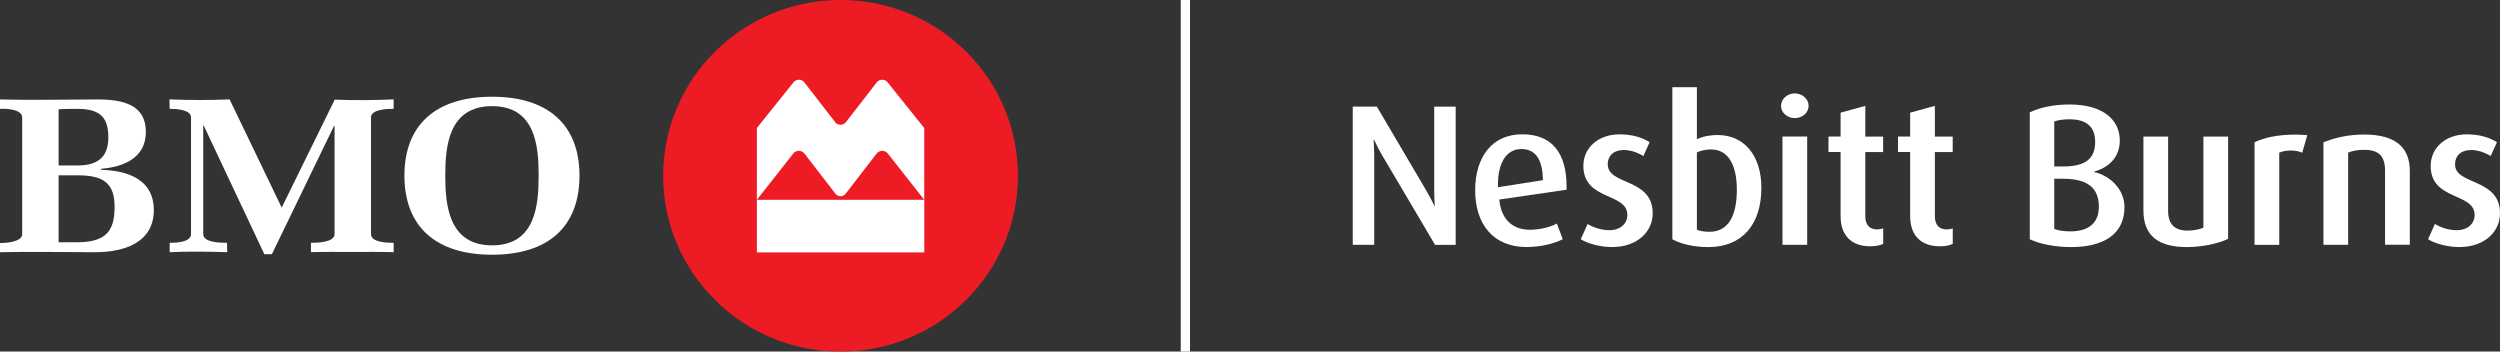
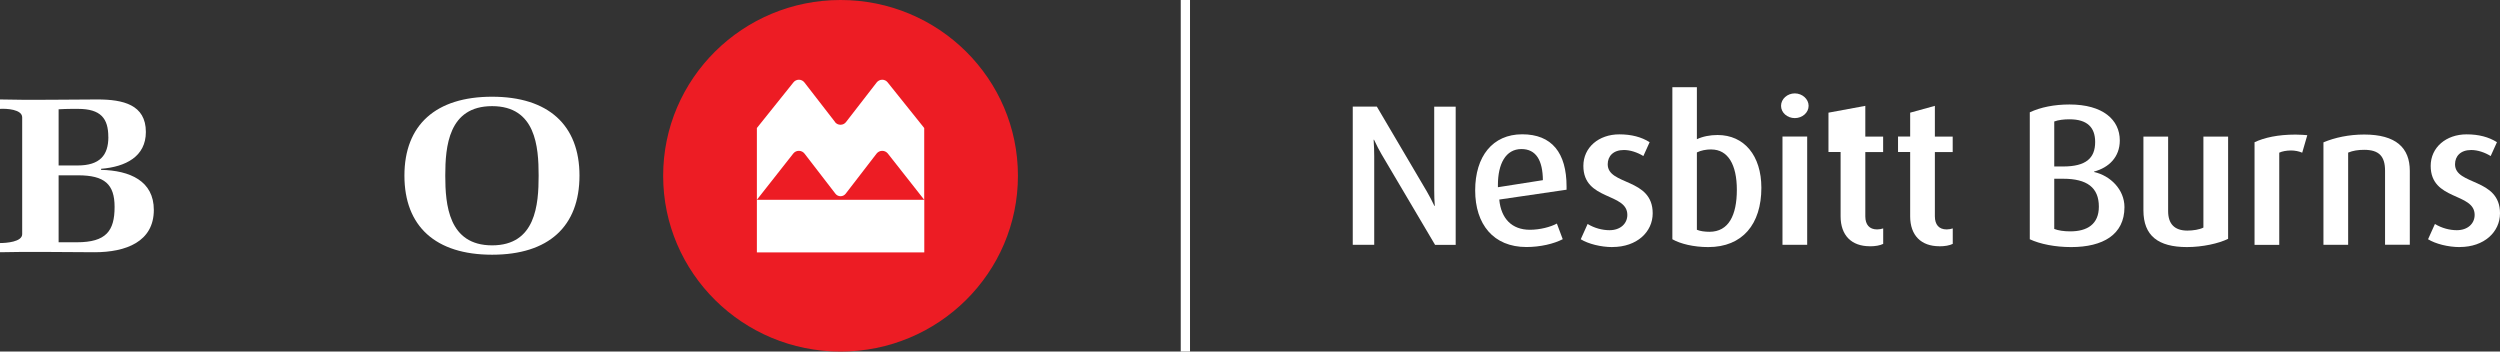
<svg xmlns="http://www.w3.org/2000/svg" width="256" height="36" viewBox="0 0 256 36" fill="none">
  <rect x="0" y="0" width="256" height="36" fill="#333333" stroke="none" />
  <path d="M86.072 0C76.047 0 67.907 8.059 67.907 18C67.907 27.941 76.047 36 86.072 36C96.098 36 104.237 27.941 104.237 18C104.237 8.059 96.104 0 86.072 0Z" fill="#ED1C24" />
  <path d="M85.521 12.508L82.367 8.436C82.238 8.272 82.036 8.163 81.81 8.163C81.583 8.163 81.387 8.266 81.258 8.424L77.504 13.109V20.458L81.234 15.718C81.369 15.548 81.571 15.445 81.804 15.445C82.036 15.445 82.245 15.554 82.379 15.724L85.546 19.833C85.668 19.991 85.858 20.094 86.072 20.094C86.287 20.094 86.477 19.991 86.599 19.833L89.765 15.724C89.9 15.554 90.108 15.445 90.341 15.445C90.574 15.445 90.776 15.554 90.911 15.718L94.64 20.458V13.109L90.886 8.424C90.757 8.266 90.561 8.163 90.341 8.163C90.121 8.163 89.906 8.272 89.778 8.436L86.624 12.508C86.495 12.672 86.293 12.775 86.066 12.775C85.84 12.775 85.638 12.672 85.509 12.508H85.521ZM94.647 25.847H77.504V20.458H94.647V25.847Z" fill="white" />
  <path d="M11.097 14.025C11.097 15.9 10.228 16.944 7.943 16.944H6.002V11.191C6.247 11.167 7.08 11.149 7.325 11.149H7.992C10.326 11.149 11.091 12.132 11.091 14.025H11.097ZM15.752 21.496C15.752 18.528 13.308 17.46 10.35 17.393V17.284C12.867 17.084 14.937 16.034 14.937 13.515C14.937 10.712 12.598 10.184 9.977 10.184C6.829 10.184 3.136 10.269 0 10.184V11.149C0.661 11.106 2.272 11.191 2.272 12.022V23.978C2.272 24.779 0.619 24.888 0 24.888V25.829C3.038 25.75 6.633 25.829 9.683 25.829C12.892 25.829 15.752 24.755 15.752 21.496ZM11.734 21.192C11.734 23.644 10.871 24.809 7.87 24.809H6.002V17.952H7.992C10.718 17.952 11.734 18.868 11.734 21.192Z" fill="white" />
-   <path d="M36.067 25.798C34.658 25.798 33.249 25.78 31.841 25.823V24.864C32.484 24.864 34.26 24.827 34.26 23.972V12.878H34.211L27.842 26.029H27.07L20.86 12.854H20.811V23.972C20.811 24.846 22.575 24.864 23.242 24.864L23.267 25.823C21.509 25.768 19.108 25.732 17.375 25.823V24.864C18.043 24.864 19.561 24.809 19.561 23.972V12.028C19.561 11.209 17.994 11.142 17.375 11.142L17.351 10.177C19.359 10.262 21.509 10.262 23.512 10.177L28.846 21.259L34.278 10.201C36.208 10.287 38.388 10.262 40.311 10.177V11.142C39.674 11.142 37.99 11.185 37.99 12.028V23.972C37.99 24.827 39.649 24.864 40.311 24.864V25.823C38.902 25.78 37.469 25.798 36.06 25.798H36.067Z" fill="white" />
  <path d="M55.156 17.981C55.156 20.961 54.856 25.124 50.392 25.124C45.927 25.124 45.596 20.961 45.596 17.981C45.596 15.002 45.921 10.869 50.392 10.869C54.862 10.869 55.156 15.026 55.156 17.981ZM59.339 17.981C59.339 12.805 56.148 9.904 50.392 9.904C44.635 9.904 41.413 12.78 41.413 17.981C41.413 23.182 44.604 26.083 50.392 26.083C56.179 26.083 59.339 23.188 59.339 17.981Z" fill="white" />
  <path d="M146.949 25.07L141.467 15.791C141.302 15.524 140.947 14.845 140.702 14.31H140.659C140.702 14.905 140.72 15.506 140.72 15.998V25.07H138.522V10.918H140.99L146.116 19.621C146.385 20.076 146.655 20.61 146.881 21.083H146.924C146.881 20.549 146.863 20.033 146.863 19.439V10.924H149.062V25.076H146.943L146.949 25.07Z" fill="white" />
  <path d="M153.526 20.446C153.71 22.382 154.813 23.529 156.662 23.529C157.679 23.529 158.781 23.244 159.424 22.892L160.024 24.494C159.112 24.967 157.722 25.295 156.307 25.295C152.926 25.295 151.058 22.97 151.058 19.493C151.058 16.016 152.841 13.752 155.872 13.752C158.904 13.752 160.416 15.645 160.416 19.099V19.426L153.526 20.434V20.446ZM155.793 15.263C154.194 15.263 153.386 16.762 153.386 18.947V19.171L157.991 18.449C157.973 16.434 157.305 15.263 155.793 15.263Z" fill="white" />
  <path d="M165.108 25.301C163.926 25.301 162.64 24.973 161.868 24.5L162.572 22.934C163.277 23.365 164.085 23.572 164.814 23.572C165.935 23.572 166.639 22.892 166.639 22.006C166.639 19.7 162.137 20.567 162.137 16.987C162.137 15.093 163.717 13.758 165.812 13.758C167.055 13.758 168.072 14.025 168.923 14.559L168.28 15.979C167.68 15.609 166.951 15.361 166.29 15.361C165.187 15.361 164.63 15.998 164.63 16.823C164.63 19.002 169.236 18.201 169.236 21.842C169.236 23.754 167.619 25.295 165.108 25.295V25.301Z" fill="white" />
  <path d="M174.925 25.301C173.431 25.301 172.083 24.973 171.25 24.5V8.927H173.761V14.256C174.362 13.97 175.109 13.825 175.881 13.825C178.6 13.825 180.364 15.925 180.364 19.232C180.364 22.952 178.434 25.301 174.925 25.301ZM175.237 15.3C174.699 15.3 174.178 15.403 173.761 15.609V23.529C174.092 23.674 174.594 23.735 175.048 23.735C177.02 23.735 177.853 22.03 177.853 19.438C177.853 16.847 176.94 15.306 175.237 15.306V15.3Z" fill="white" />
  <path d="M183.787 12.094C183.022 12.094 182.379 11.542 182.379 10.838C182.379 10.134 183.022 9.563 183.787 9.563C184.553 9.563 185.202 10.14 185.202 10.838C185.202 11.536 184.559 12.094 183.787 12.094ZM182.526 25.069V13.982H185.055V25.069H182.526Z" fill="white" />
-   <path d="M191.467 25.216C189.599 25.216 188.478 24.106 188.478 22.152V15.567H187.235V13.983H188.478V11.537L191.008 10.839V13.989H192.833V15.573H191.008V22.158C191.008 23.001 191.424 23.493 192.214 23.493C192.441 23.493 192.649 23.45 192.839 23.39V24.974C192.508 25.137 192.031 25.222 191.467 25.222V25.216Z" fill="white" />
+   <path d="M191.467 25.216C189.599 25.216 188.478 24.106 188.478 22.152V15.567H187.235V13.983V11.537L191.008 10.839V13.989H192.833V15.573H191.008V22.158C191.008 23.001 191.424 23.493 192.214 23.493C192.441 23.493 192.649 23.45 192.839 23.39V24.974C192.508 25.137 192.031 25.222 191.467 25.222V25.216Z" fill="white" />
  <path d="M198.59 25.216C196.722 25.216 195.601 24.106 195.601 22.152V15.567H194.358V13.983H195.601V11.537L198.131 10.839V13.989H199.956V15.573H198.131V22.158C198.131 23.001 198.547 23.493 199.337 23.493C199.564 23.493 199.772 23.45 199.962 23.39V24.974C199.631 25.137 199.153 25.222 198.59 25.222V25.216Z" fill="white" />
  <path d="M212.082 25.301C210.44 25.301 208.903 24.991 207.85 24.5V11.5C208.952 10.985 210.342 10.699 211.916 10.699C215.34 10.699 217.067 12.265 217.067 14.383C217.067 16.088 215.946 17.163 214.433 17.569V17.612C216.093 17.982 217.545 19.402 217.545 21.21C217.545 24.026 215.346 25.301 212.088 25.301H212.082ZM211.91 12.216C211.353 12.216 210.789 12.277 210.355 12.441V17.047H211.267C213.594 17.047 214.544 16.204 214.544 14.541C214.544 13.06 213.754 12.216 211.91 12.216ZM211.267 18.303H210.355V23.444C210.771 23.608 211.353 23.692 211.996 23.692C213.717 23.692 214.923 22.97 214.923 21.162C214.923 19.208 213.717 18.303 211.267 18.303Z" fill="white" />
  <path d="M223.951 25.3C221.005 25.3 219.486 24.147 219.486 21.538V13.988H222.016V21.617C222.016 22.916 222.659 23.613 223.988 23.613C224.569 23.613 225.231 23.51 225.629 23.304V13.988H228.158V24.457C227.203 24.93 225.543 25.3 223.945 25.3H223.951Z" fill="white" />
  <path d="M235.74 15.633C235.41 15.488 234.993 15.409 234.601 15.409C234.142 15.409 233.689 15.494 233.395 15.633V25.076H230.865V14.565C231.864 14.092 233.254 13.782 235.061 13.782C235.52 13.782 236.059 13.825 236.267 13.843L235.747 15.633H235.74Z" fill="white" />
  <path d="M244.229 25.07V17.478C244.229 16.04 243.647 15.342 242.091 15.342C241.467 15.342 240.928 15.427 240.45 15.627V25.07H237.921V14.577C239.084 14.086 240.536 13.776 242.091 13.776C245.35 13.776 246.764 15.136 246.764 17.497V25.064H244.235L244.229 25.07Z" fill="white" />
  <path d="M251.872 25.301C250.69 25.301 249.404 24.973 248.632 24.5L249.337 22.934C250.041 23.365 250.849 23.572 251.578 23.572C252.699 23.572 253.403 22.892 253.403 22.006C253.403 19.7 248.902 20.567 248.902 16.987C248.902 15.093 250.482 13.758 252.577 13.758C253.82 13.758 254.836 14.025 255.688 14.559L255.045 15.979C254.445 15.609 253.716 15.361 253.054 15.361C251.952 15.361 251.395 15.998 251.395 16.823C251.395 19.002 256 18.201 256 21.842C256 23.754 254.383 25.295 251.872 25.295V25.301Z" fill="white" />
  <path d="M120.908 36V0L120.92 0.012L120.908 0H121.857V36H120.908Z" fill="white" />
</svg>